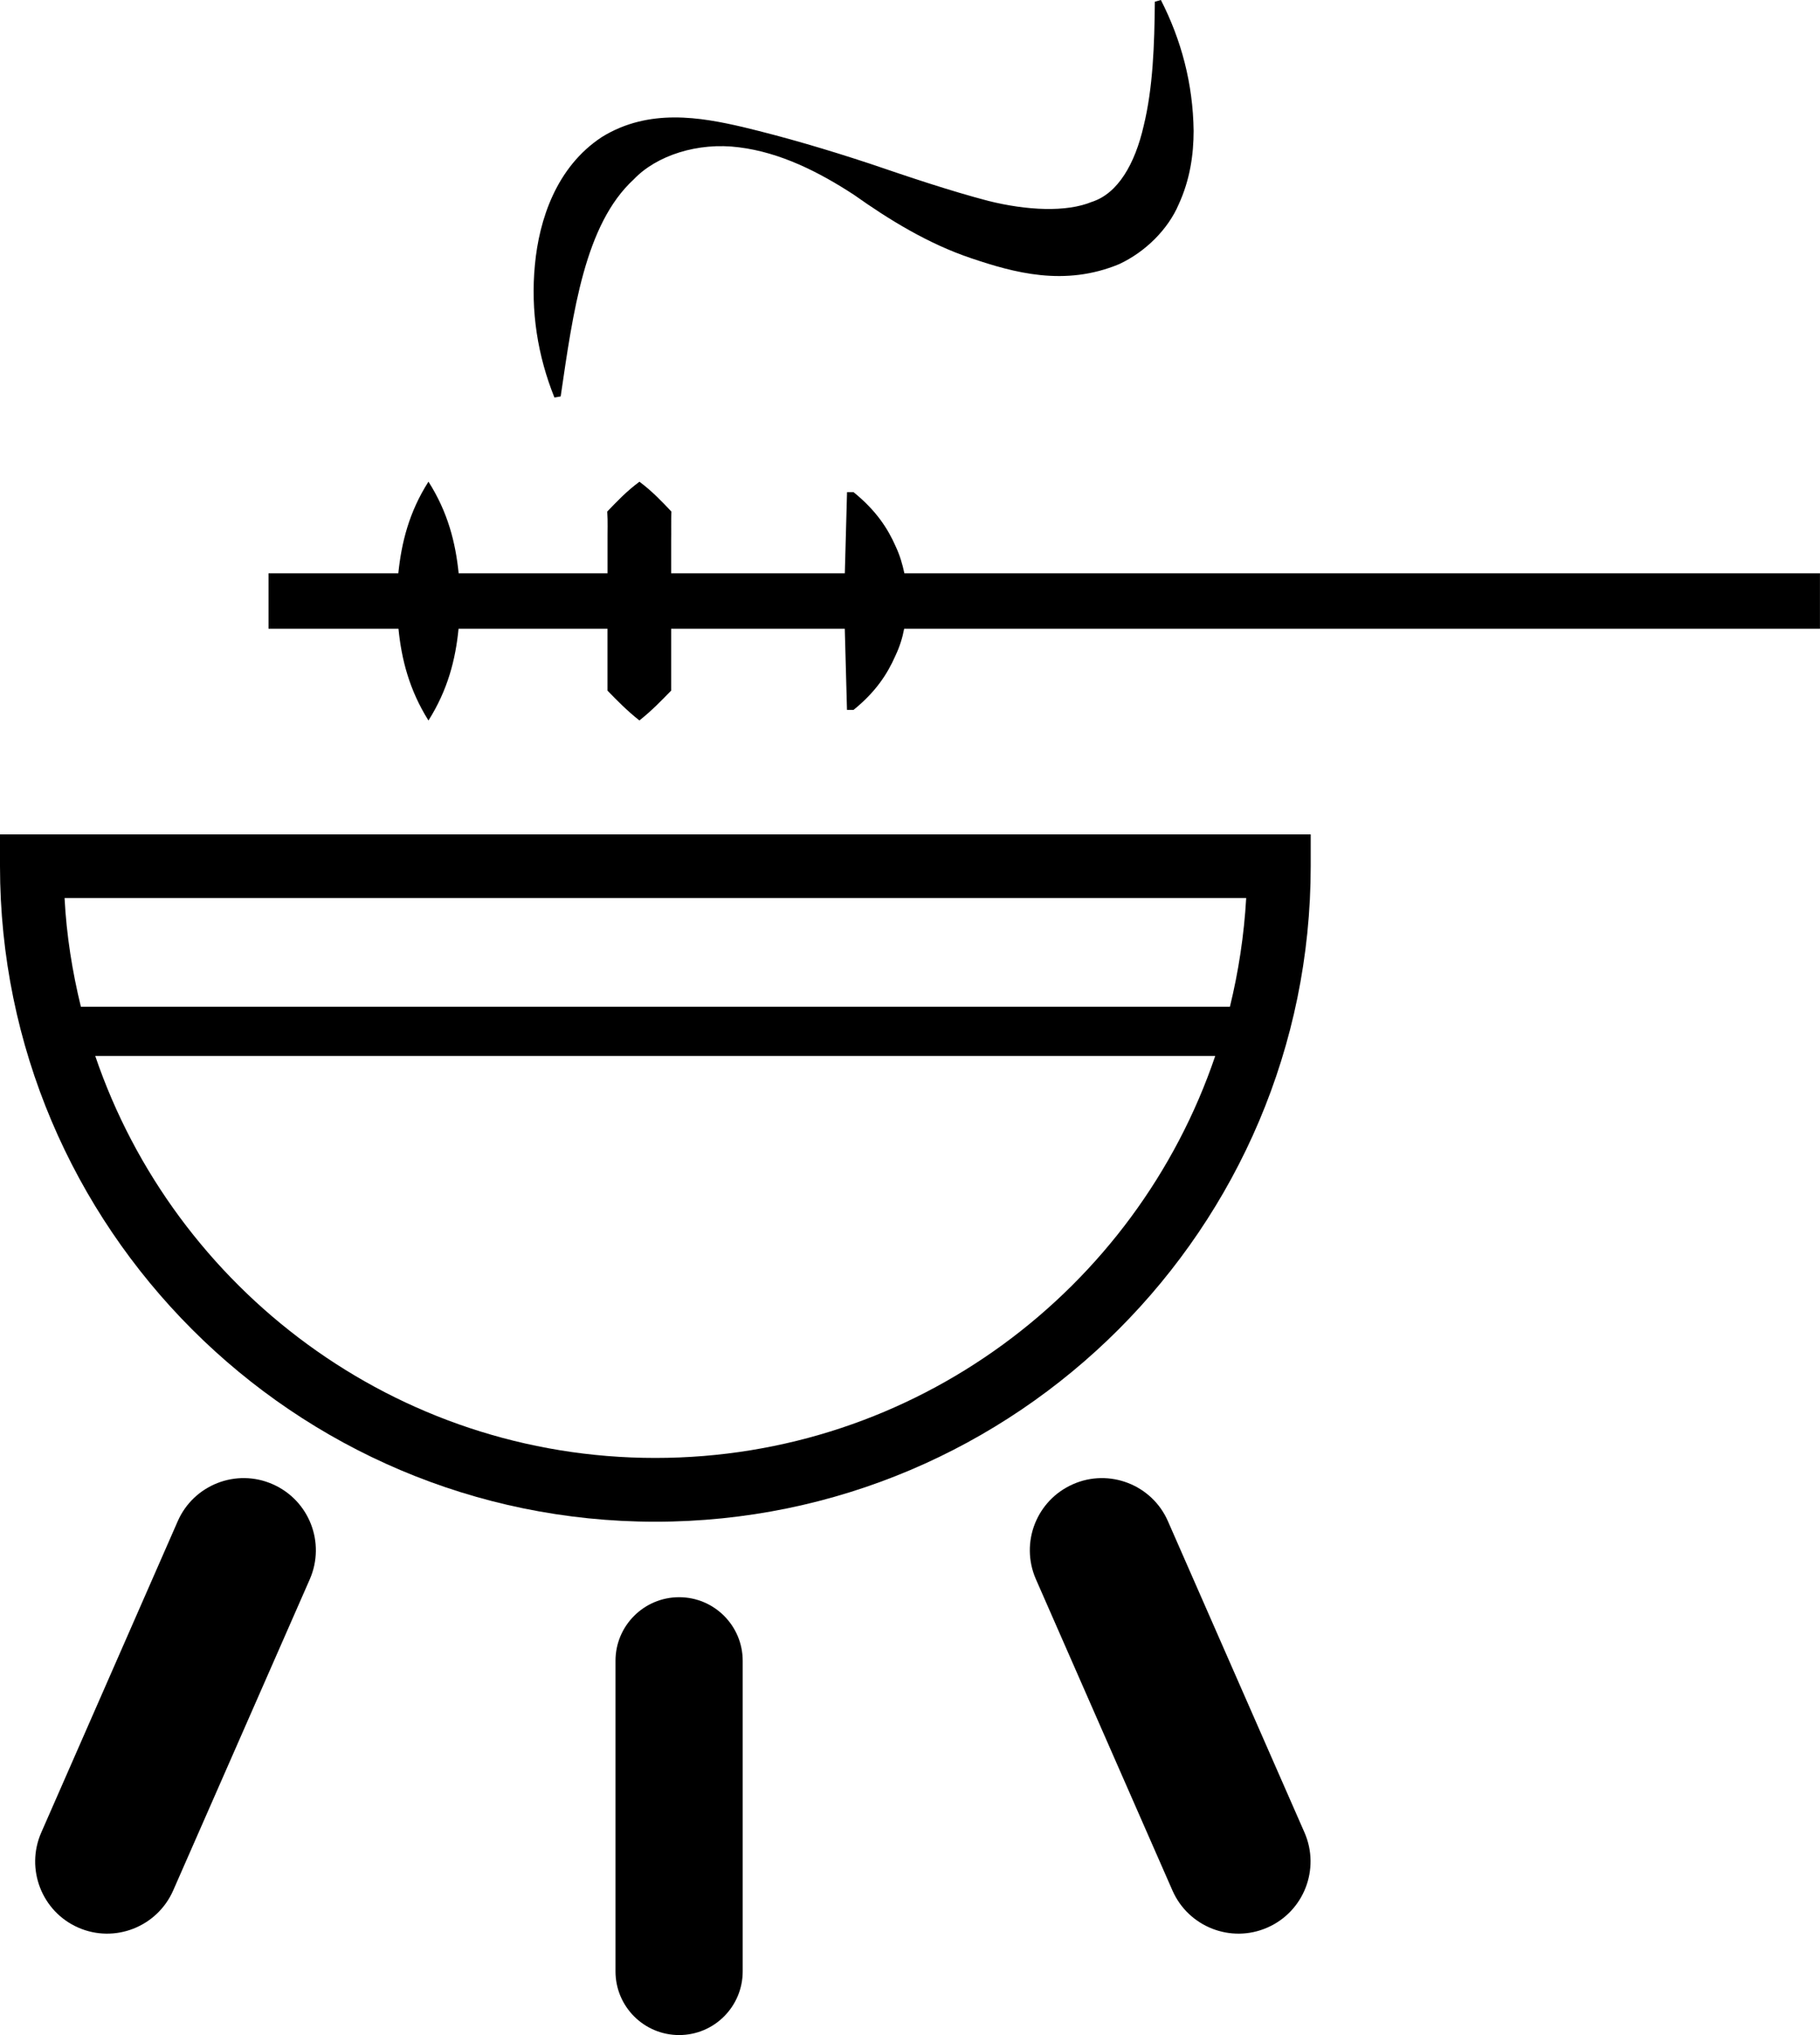
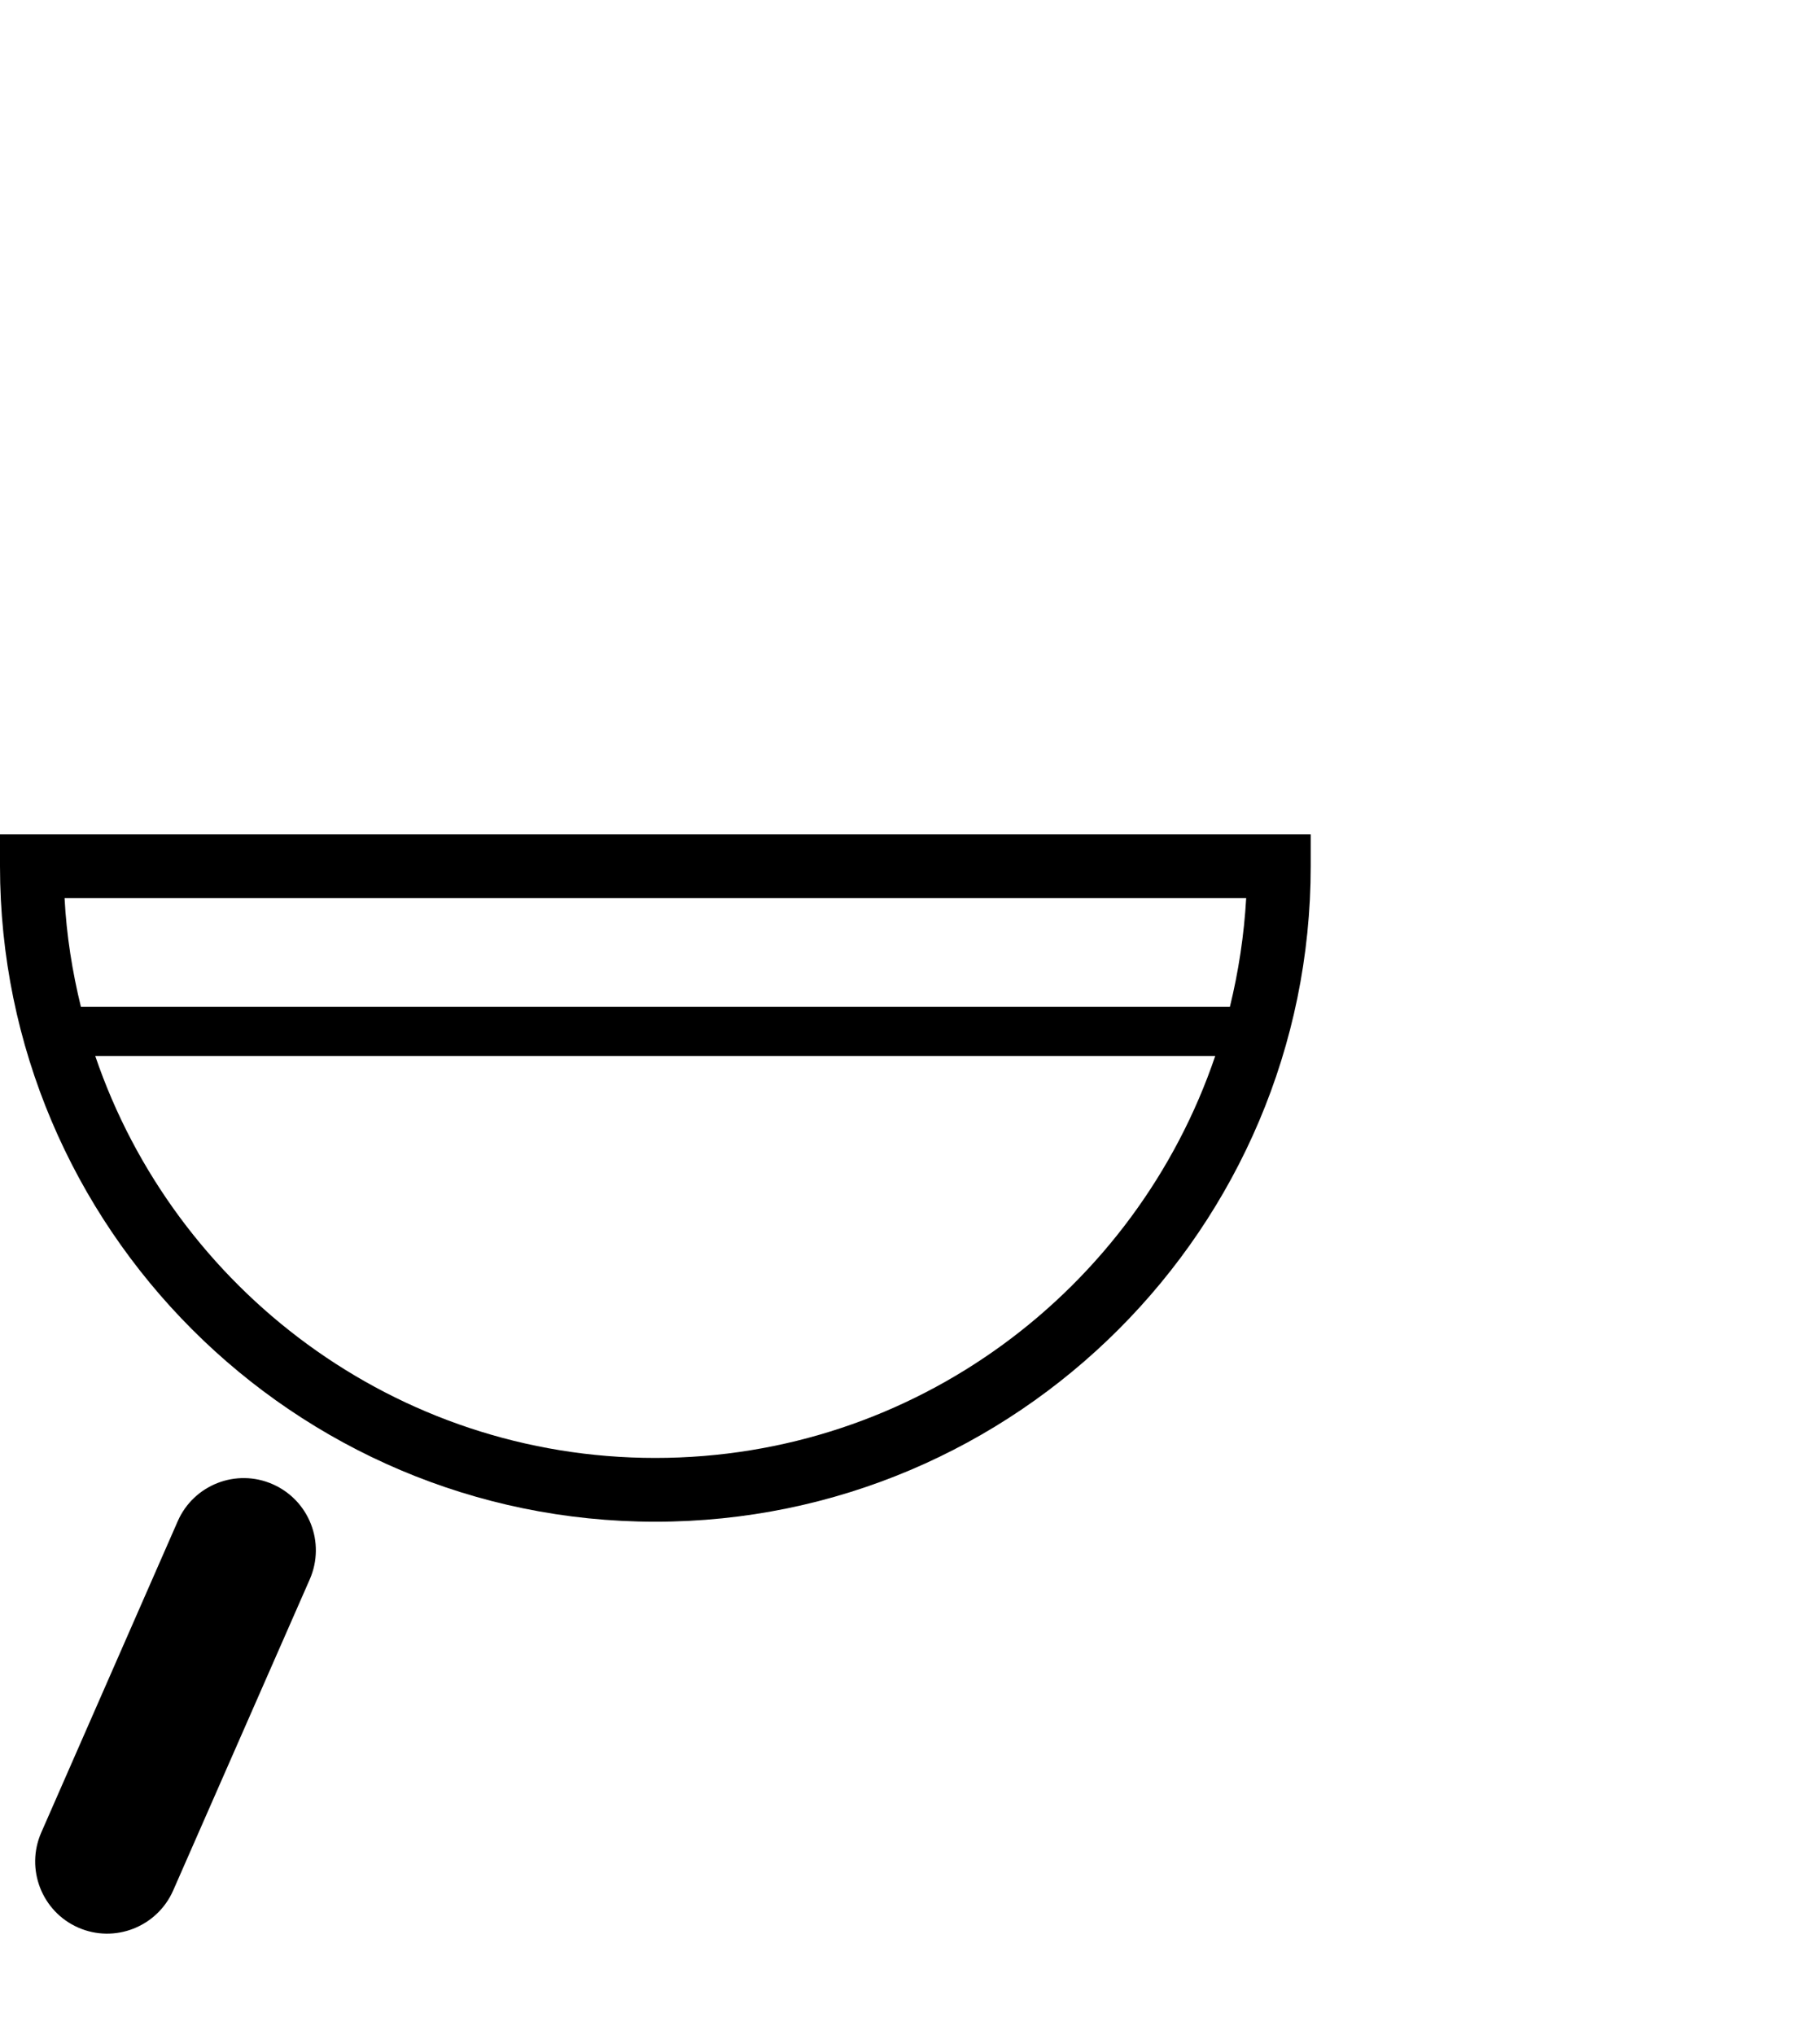
<svg xmlns="http://www.w3.org/2000/svg" version="1.1" x="0px" y="0px" width="37.015px" height="41.385px" viewBox="0 0 37.015 41.385" style="enable-background:new 0 0 37.015 41.385;" xml:space="preserve">
  <g id="b156_barbecue">
    <path d="M0,17.613c0,7.35,5.979,13.332,13.327,13.332c7.351,0,13.33-5.982,13.33-13.332v-0.645H0V17.613z M13.327,29.648   c-5.282,0-9.776-3.43-11.39-8.174h22.778C23.106,26.219,18.614,29.648,13.327,29.648z M25.345,18.262   c-0.043,0.758-0.157,1.498-0.331,2.211H1.645c-0.174-0.713-0.293-1.453-0.332-2.211H25.345z" />
-     <path d="M23.753,30.934c-0.323-0.74-1.192-1.078-1.93-0.752c-0.742,0.326-1.08,1.188-0.755,1.932l2.778,6.332   c0.325,0.738,1.189,1.078,1.93,0.752c0.741-0.324,1.078-1.189,0.756-1.93L23.753,30.934z" />
    <path d="M5.545,30.182c-0.741-0.326-1.605,0.012-1.93,0.752l-2.777,6.334c-0.323,0.74,0.013,1.605,0.752,1.93   c0.742,0.326,1.605-0.014,1.931-0.752l2.78-6.332C6.625,31.369,6.287,30.508,5.545,30.182z" />
-     <path d="M13.812,32.48c-0.715,0-1.294,0.58-1.294,1.293v6.316c0,0.715,0.579,1.295,1.294,1.295s1.293-0.58,1.293-1.295v-6.316   C15.105,33.061,14.527,32.48,13.812,32.48z" />
-     <path d="M18.393,11.658c-0.038-0.18-0.089-0.359-0.176-0.545c-0.161-0.367-0.4-0.734-0.858-1.105h-0.132l-0.045,1.65H13.65v-0.65   c0.004-0.199-0.003-0.402,0.005-0.605c-0.193-0.203-0.382-0.406-0.65-0.607c-0.27,0.201-0.46,0.404-0.655,0.607   c0.014,0.203,0.004,0.406,0.006,0.605v0.65H9.328c-0.063-0.621-0.218-1.242-0.614-1.863c-0.396,0.621-0.549,1.242-0.613,1.863   h-2.64v1.127h2.643c0.062,0.627,0.221,1.246,0.61,1.867c0.392-0.621,0.551-1.24,0.612-1.867h3.029v0.652v0.607   c0.196,0.201,0.39,0.402,0.649,0.607c0.258-0.205,0.45-0.406,0.646-0.607v-0.607v-0.652h3.531l0.045,1.652h0.132   c0.457-0.369,0.693-0.738,0.854-1.105c0.087-0.184,0.142-0.361,0.177-0.547h18.625v-1.127H18.393z" />
-     <path d="M11.403,8.062c0.252-1.721,0.492-3.5,1.484-4.412c0.462-0.488,1.306-0.764,2.144-0.654   c0.842,0.105,1.627,0.502,2.339,0.967c0.705,0.5,1.504,0.994,2.384,1.289c0.864,0.291,1.895,0.582,3.008,0.119   c0.537-0.25,0.996-0.711,1.211-1.217c0.231-0.504,0.302-1.012,0.303-1.492C24.263,1.699,24.025,0.812,23.61,0l-0.123,0.035   c-0.008,0.881-0.038,1.748-0.226,2.52c-0.179,0.785-0.529,1.381-1.052,1.549c-0.523,0.217-1.325,0.176-2.107-0.018   c-0.791-0.209-1.569-0.471-2.418-0.76c-0.858-0.283-1.709-0.535-2.581-0.744c-0.849-0.197-1.902-0.387-2.86,0.203   c-0.93,0.609-1.279,1.688-1.364,2.6c-0.091,0.938,0.057,1.855,0.397,2.699L11.403,8.062z" />
  </g>
  <g id="Capa_1">
</g>
</svg>